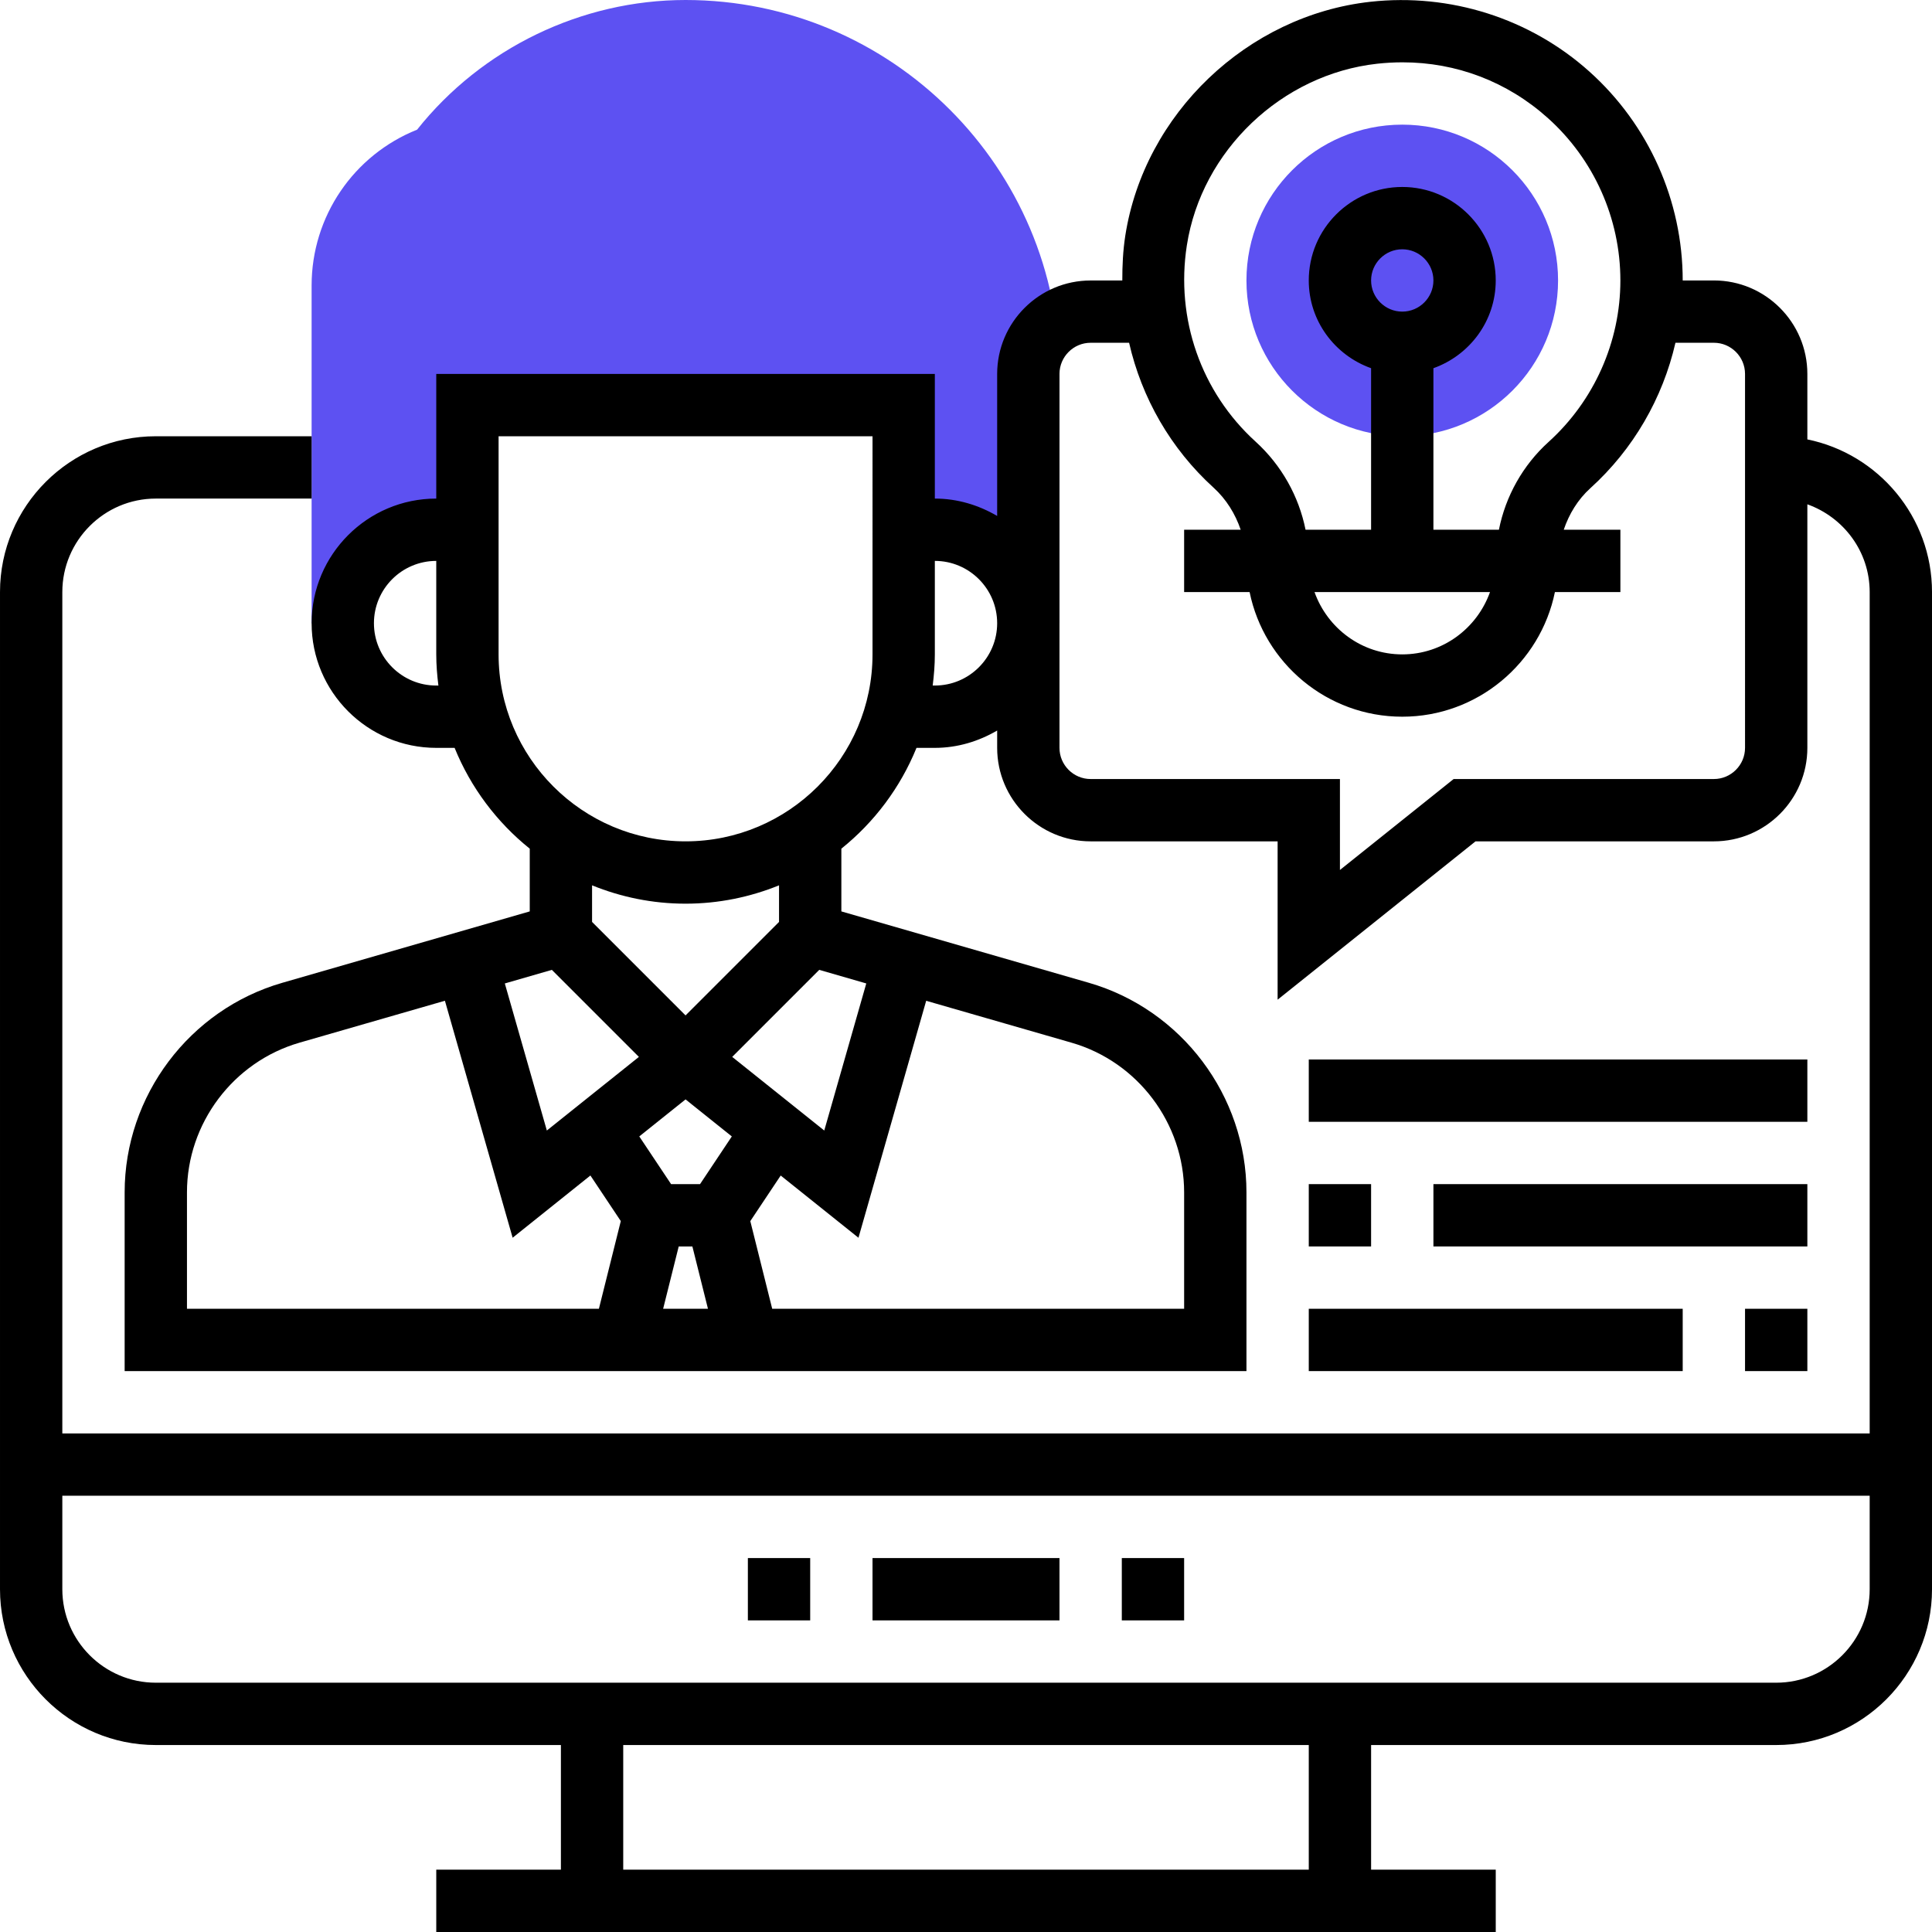
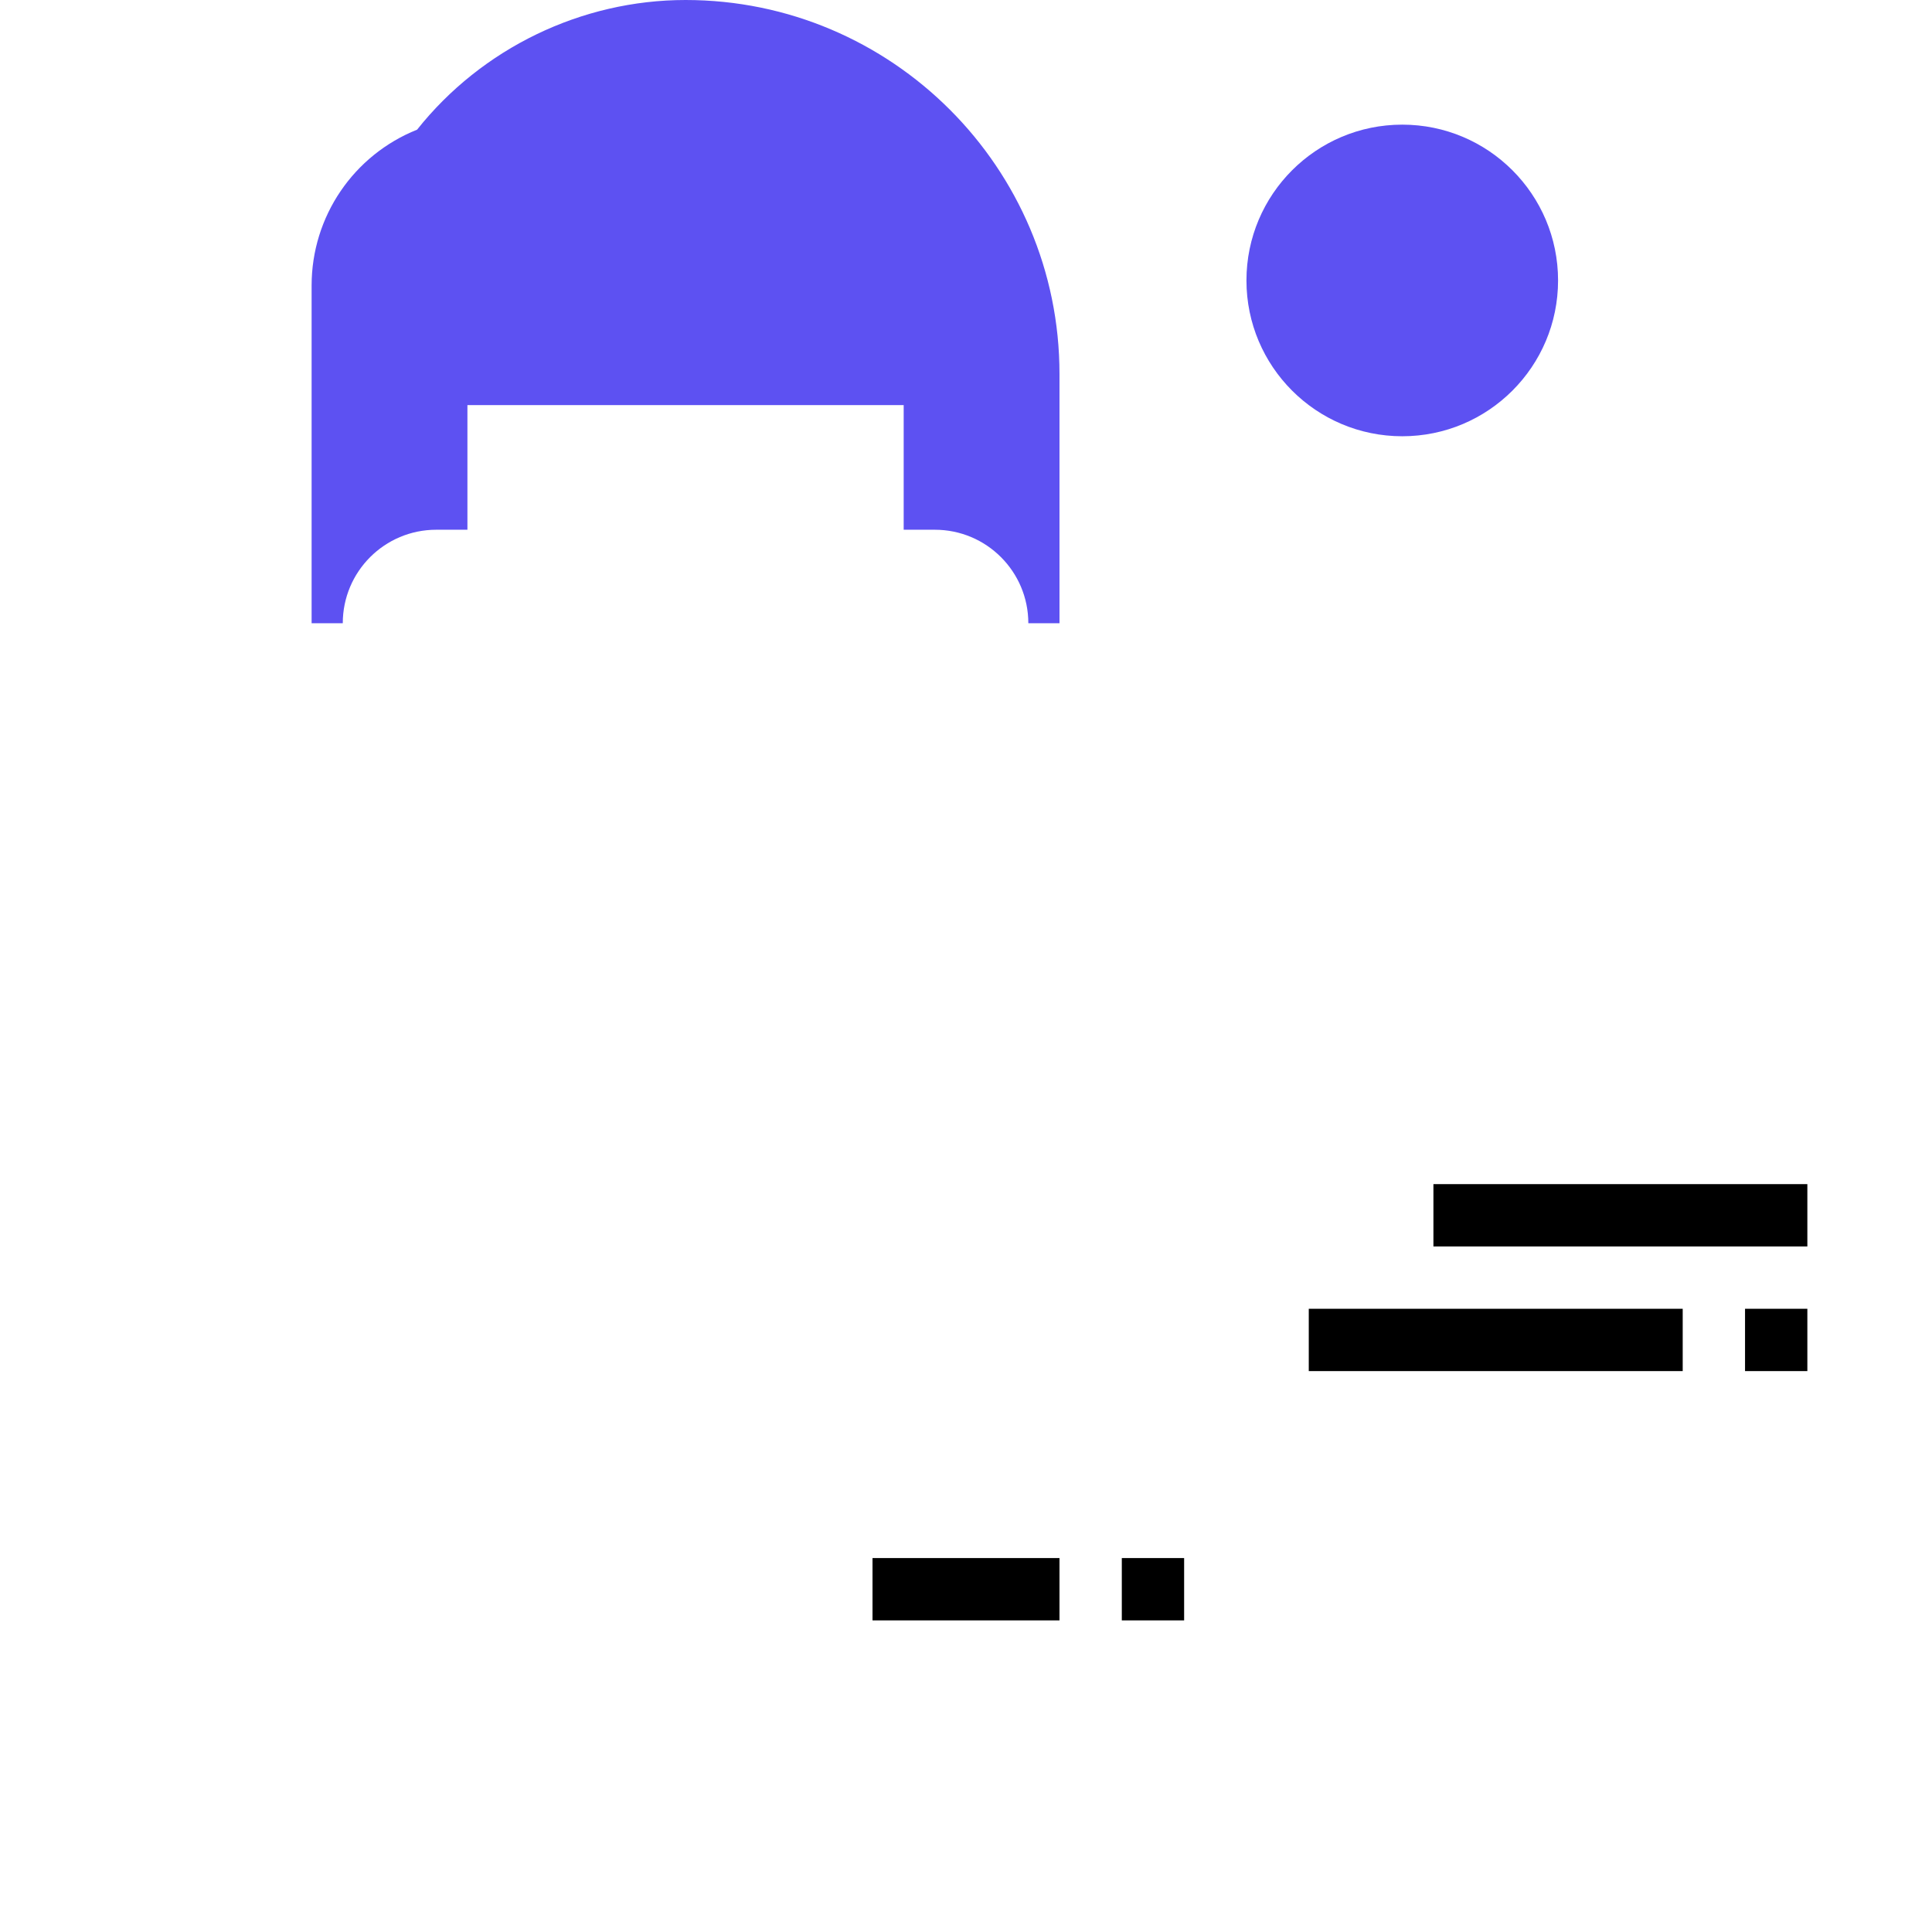
<svg xmlns="http://www.w3.org/2000/svg" height="496pt" viewBox="0 0 496 496" width="496pt">
  <path d="m400 72c0 22.09-17.91 40-40 40s-40-17.91-40-40 17.91-40 40-40 40 17.91 40 40zm0 0" fill="#5d51f2" />
-   <path d="m176 0c-26.742 0-52.32 12.398-68.922 33.289-16.293 6.52-27.078 22.277-27.078 40.008v86.703h8c0-13.258 10.742-24 24-24h8v-32h112v32h8c13.258 0 24 10.742 24 24h8v-64c0-52.938-43.062-96-96-96zm0 0" fill="#5d51f2" />
-   <path d="m464 112.809v-16.809c0-13.23-10.77-24-24-24h-8c0-20.449-8.742-40.008-23.992-53.656-15.23-13.641-35.711-20.145-56.191-17.887-31.594 3.496-58.047 28.75-62.922 60.055-.598 3.848-.773 7.68-.766 11.496h-8.129c-13.23 0-24 10.77-24 24v36.449c-4.727-2.762-10.145-4.457-16-4.457v-32h-128v32c-17.648 0-32 14.352-32 32s14.352 32 32 32h4.711c4.145 10.199 10.832 19.09 19.289 25.879v16.105l-63.52 18.328c-23.832 6.863-40.48 28.992-40.48 53.801v45.887h288v-45.887c0-24.809-16.648-46.93-40.48-53.809l-63.52-18.32v-16.105c8.457-6.789 15.145-15.68 19.289-25.879h4.711c5.855 0 11.273-1.695 16-4.449v4.449c0 13.23 10.77 24 24 24h48v40.648l50.809-40.648h61.191c13.23 0 24-10.77 24-24v-62.527c9.289 3.312 16 12.113 16 22.527v216h-464v-216c0-13.23 10.77-24 24-24h40v-16h-40c-22.055 0-40 17.945-40 40v256c0 22.055 17.945 40 40 40h104v32h-32v16h272v-16h-32v-32h104c22.055 0 40-17.945 40-40v-256c0-19.312-13.77-35.473-32-39.191zm-159.297-49.84c3.777-24.297 24.336-43.898 48.863-46.609 2.188-.238 4.355-.359 6.504-.359 13.824 0 26.867 4.953 37.273 14.273 11.855 10.605 18.656 25.824 18.656 41.727 0 15.742-6.719 30.855-18.434 41.457-6.613 5.984-11.039 13.934-12.75 22.543h-16.816v-41.473c9.289-3.312 16-12.113 16-22.527 0-13.23-10.77-24-24-24s-24 10.77-24 24c0 10.414 6.711 19.215 16 22.527v41.473h-16.824c-1.727-8.609-6.184-16.586-12.84-22.633-13.977-12.703-20.566-31.535-17.633-50.398zm47.297 9.031c0-4.406 3.594-8 8-8s8 3.594 8 8-3.594 8-8 8-8-3.594-8-8zm30.527 80c-3.312 9.289-12.113 16-22.527 16s-19.215-6.711-22.527-16zm-270.527 24c-8.824 0-16-7.176-16-16s7.176-16 16-16v24c0 2.711.223 5.375.551 8zm29.68 72.992 22.344 22.344-23.633 18.902-10.789-37.758zm46.199 42.762-8.16 12.246h-7.43l-8.168-12.246 11.879-9.508zm-13.633 28.246h3.508l4 16h-11.508zm-126.246-13.887c0-17.723 11.887-33.52 28.91-38.434l37.312-10.758 17.387 60.84 19.965-15.977 7.801 11.703-5.621 22.512h-105.754zm256 0v29.887h-105.754l-5.621-22.504 7.801-11.703 19.965 15.977 17.387-60.84 37.312 10.758c17.023 4.906 28.91 20.703 28.91 38.426zm-81.602-53.633-10.789 37.758-23.633-18.902 22.344-22.344zm-22.398-15.793-24 24-24-24v-9.398c7.414 3.016 15.512 4.711 24 4.711s16.586-1.695 24-4.711zm24-68.688c0 26.473-21.527 48-48 48s-48-21.527-48-48v-56h96zm16 8h-.551c.328-2.625.551-5.289.551-8v-24c8.824 0 16 7.176 16 16s-7.176 16-16 16zm208 16c0 4.406-3.594 8-8 8h-66.809l-29.191 23.352v-23.352h-64c-4.406 0-8-3.594-8-8v-96c0-4.406 3.594-8 8-8h9.871c3.234 14.152 10.656 27.176 21.695 37.207 3.273 2.977 5.57 6.738 6.953 10.793h-14.52v16h16.809c3.719 18.23 19.871 32 39.191 32 19.312 0 35.473-13.77 39.191-32h16.809v-16h-14.543c1.367-4.039 3.621-7.762 6.848-10.68 11.023-9.977 18.559-23.074 21.832-37.32h9.863c4.406 0 8 3.594 8 8zm-112 288h-176v-32h176zm120-48h-416c-13.23 0-24-10.77-24-24v-24h464v24c0 13.23-10.77 24-24 24zm0 0" />
-   <path d="m192 400h16v16h-16zm0 0" />
+   <path d="m176 0c-26.742 0-52.32 12.398-68.922 33.289-16.293 6.52-27.078 22.277-27.078 40.008v86.703h8c0-13.258 10.742-24 24-24h8v-32h112v32h8c13.258 0 24 10.742 24 24h8v-64c0-52.938-43.062-96-96-96z" fill="#5d51f2" />
  <path d="m224 400h48v16h-48zm0 0" />
  <path d="m288 400h16v16h-16zm0 0" />
  <path d="m448 336h16v16h-16zm0 0" />
  <path d="m336 336h96v16h-96zm0 0" />
-   <path d="m336 304h16v16h-16zm0 0" />
  <path d="m368 304h96v16h-96zm0 0" />
-   <path d="m336 272h128v16h-128zm0 0" />
</svg>